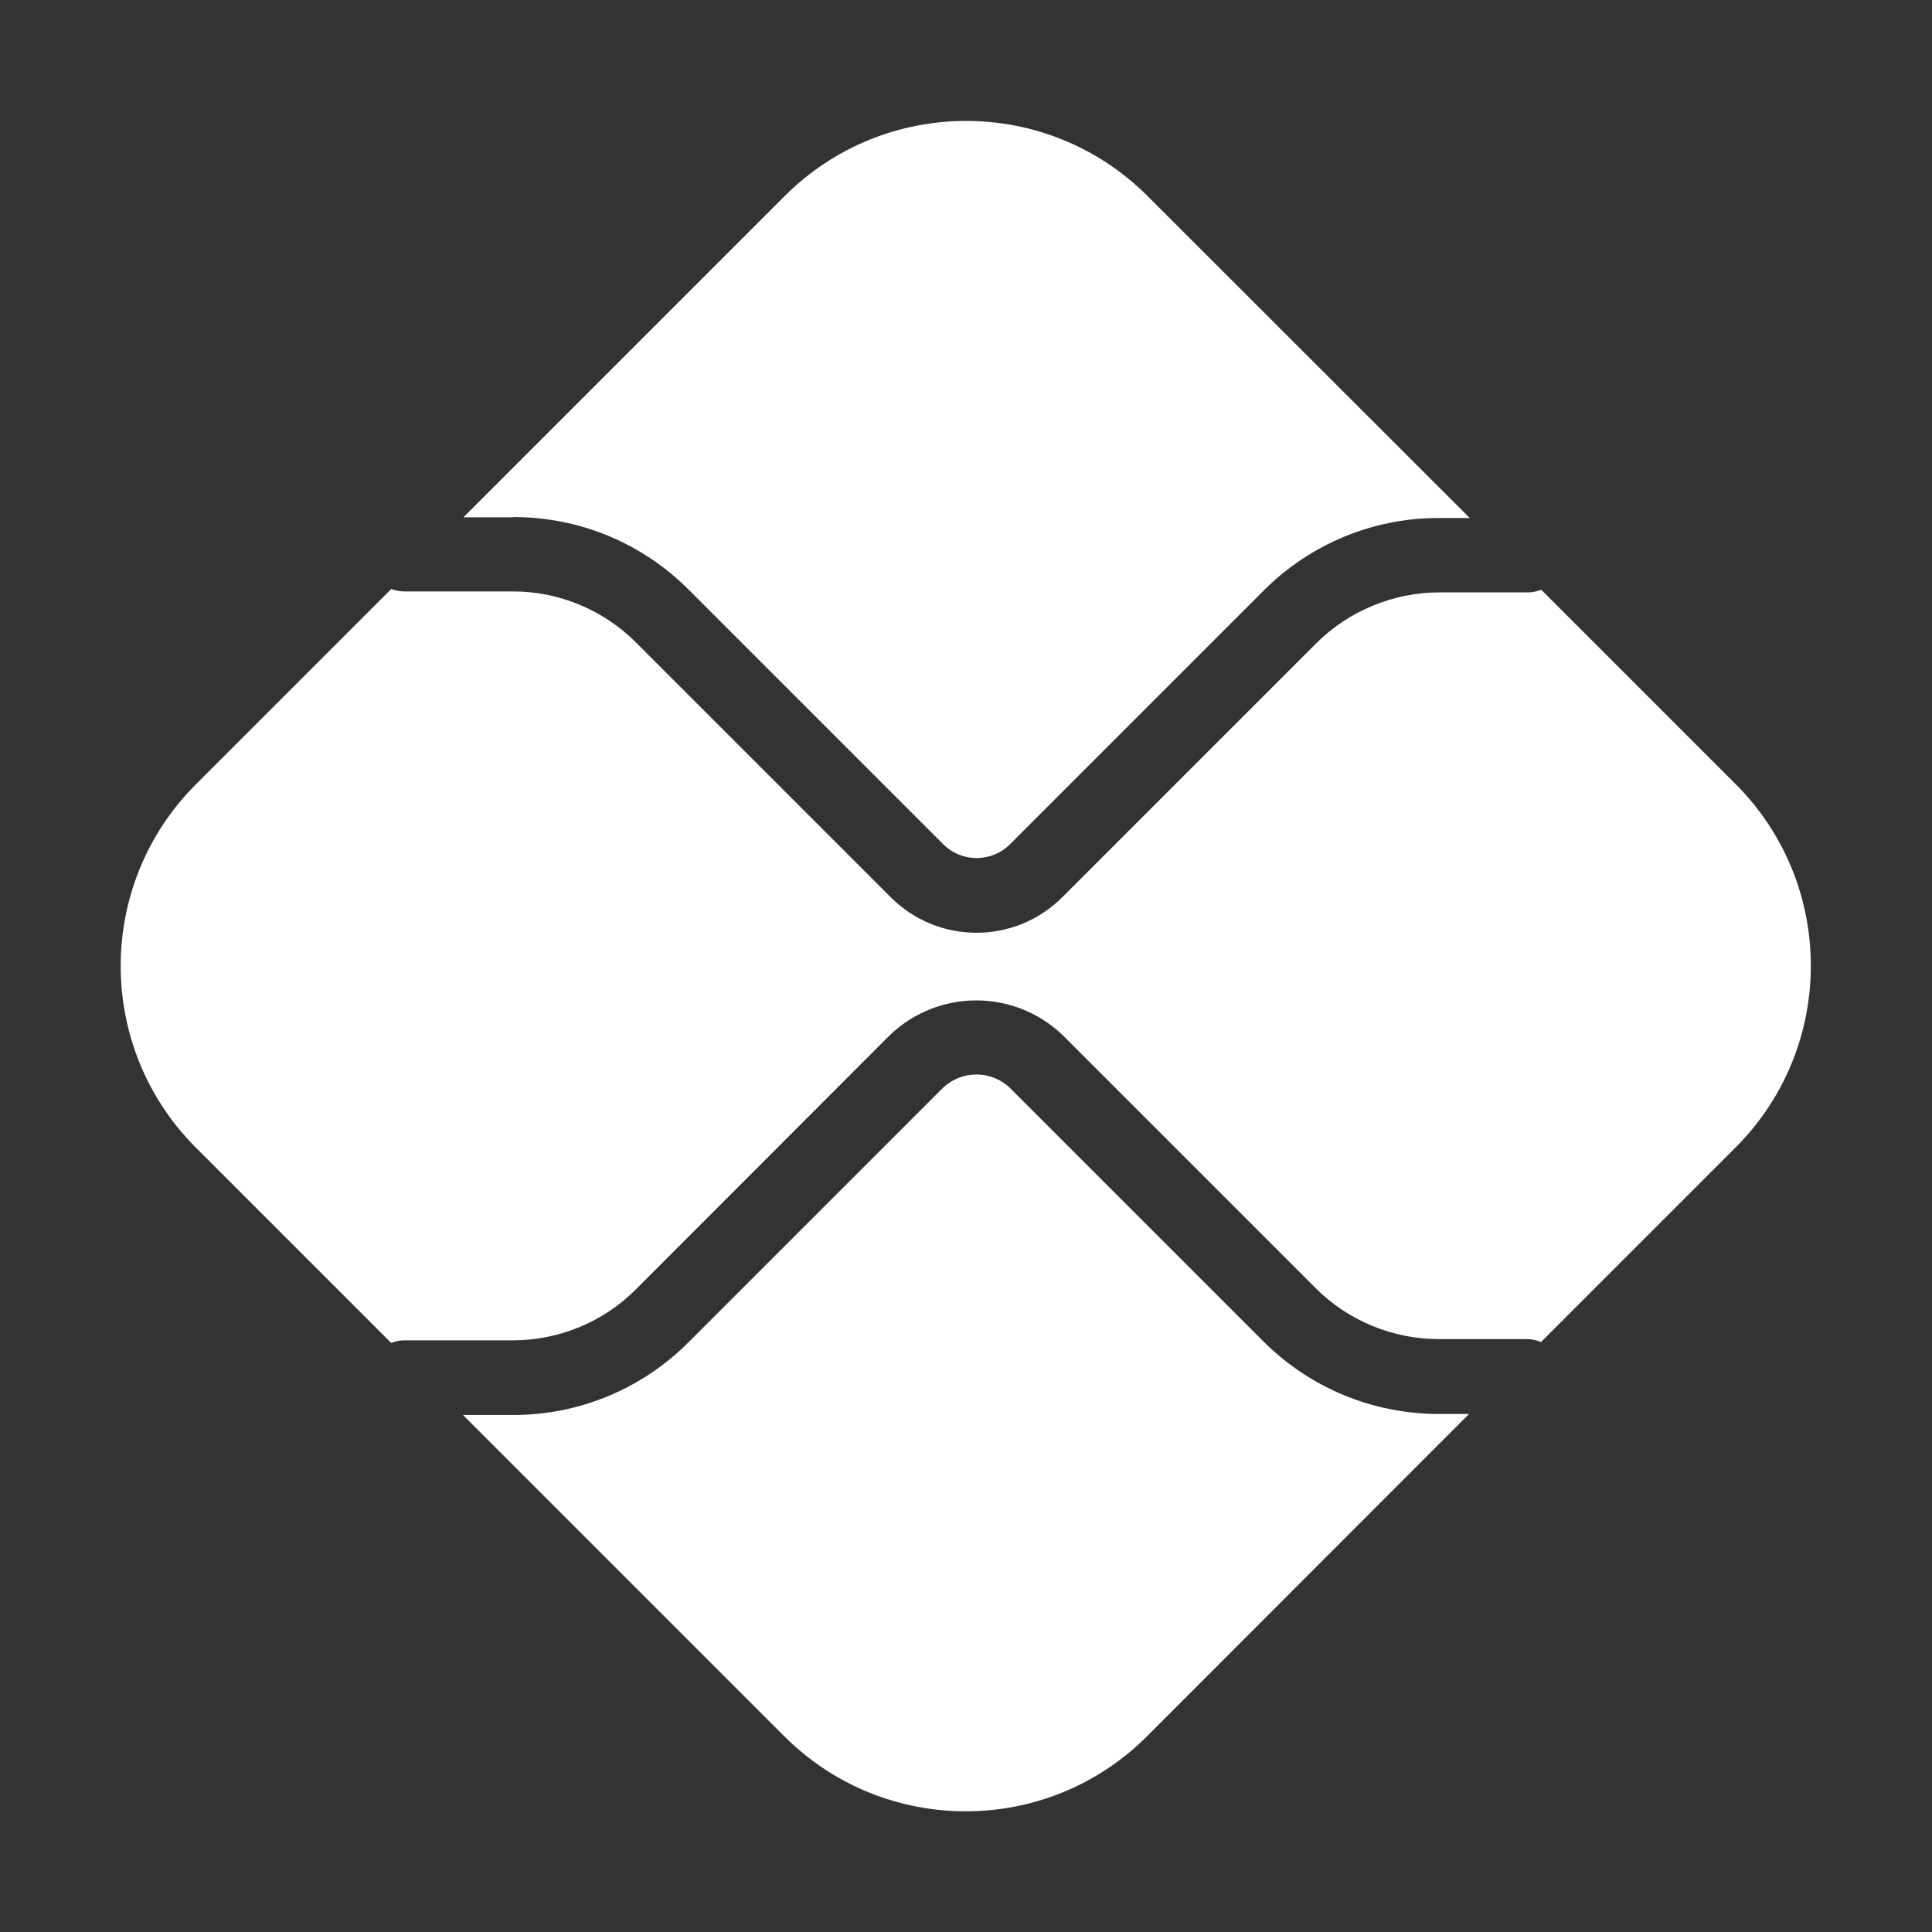
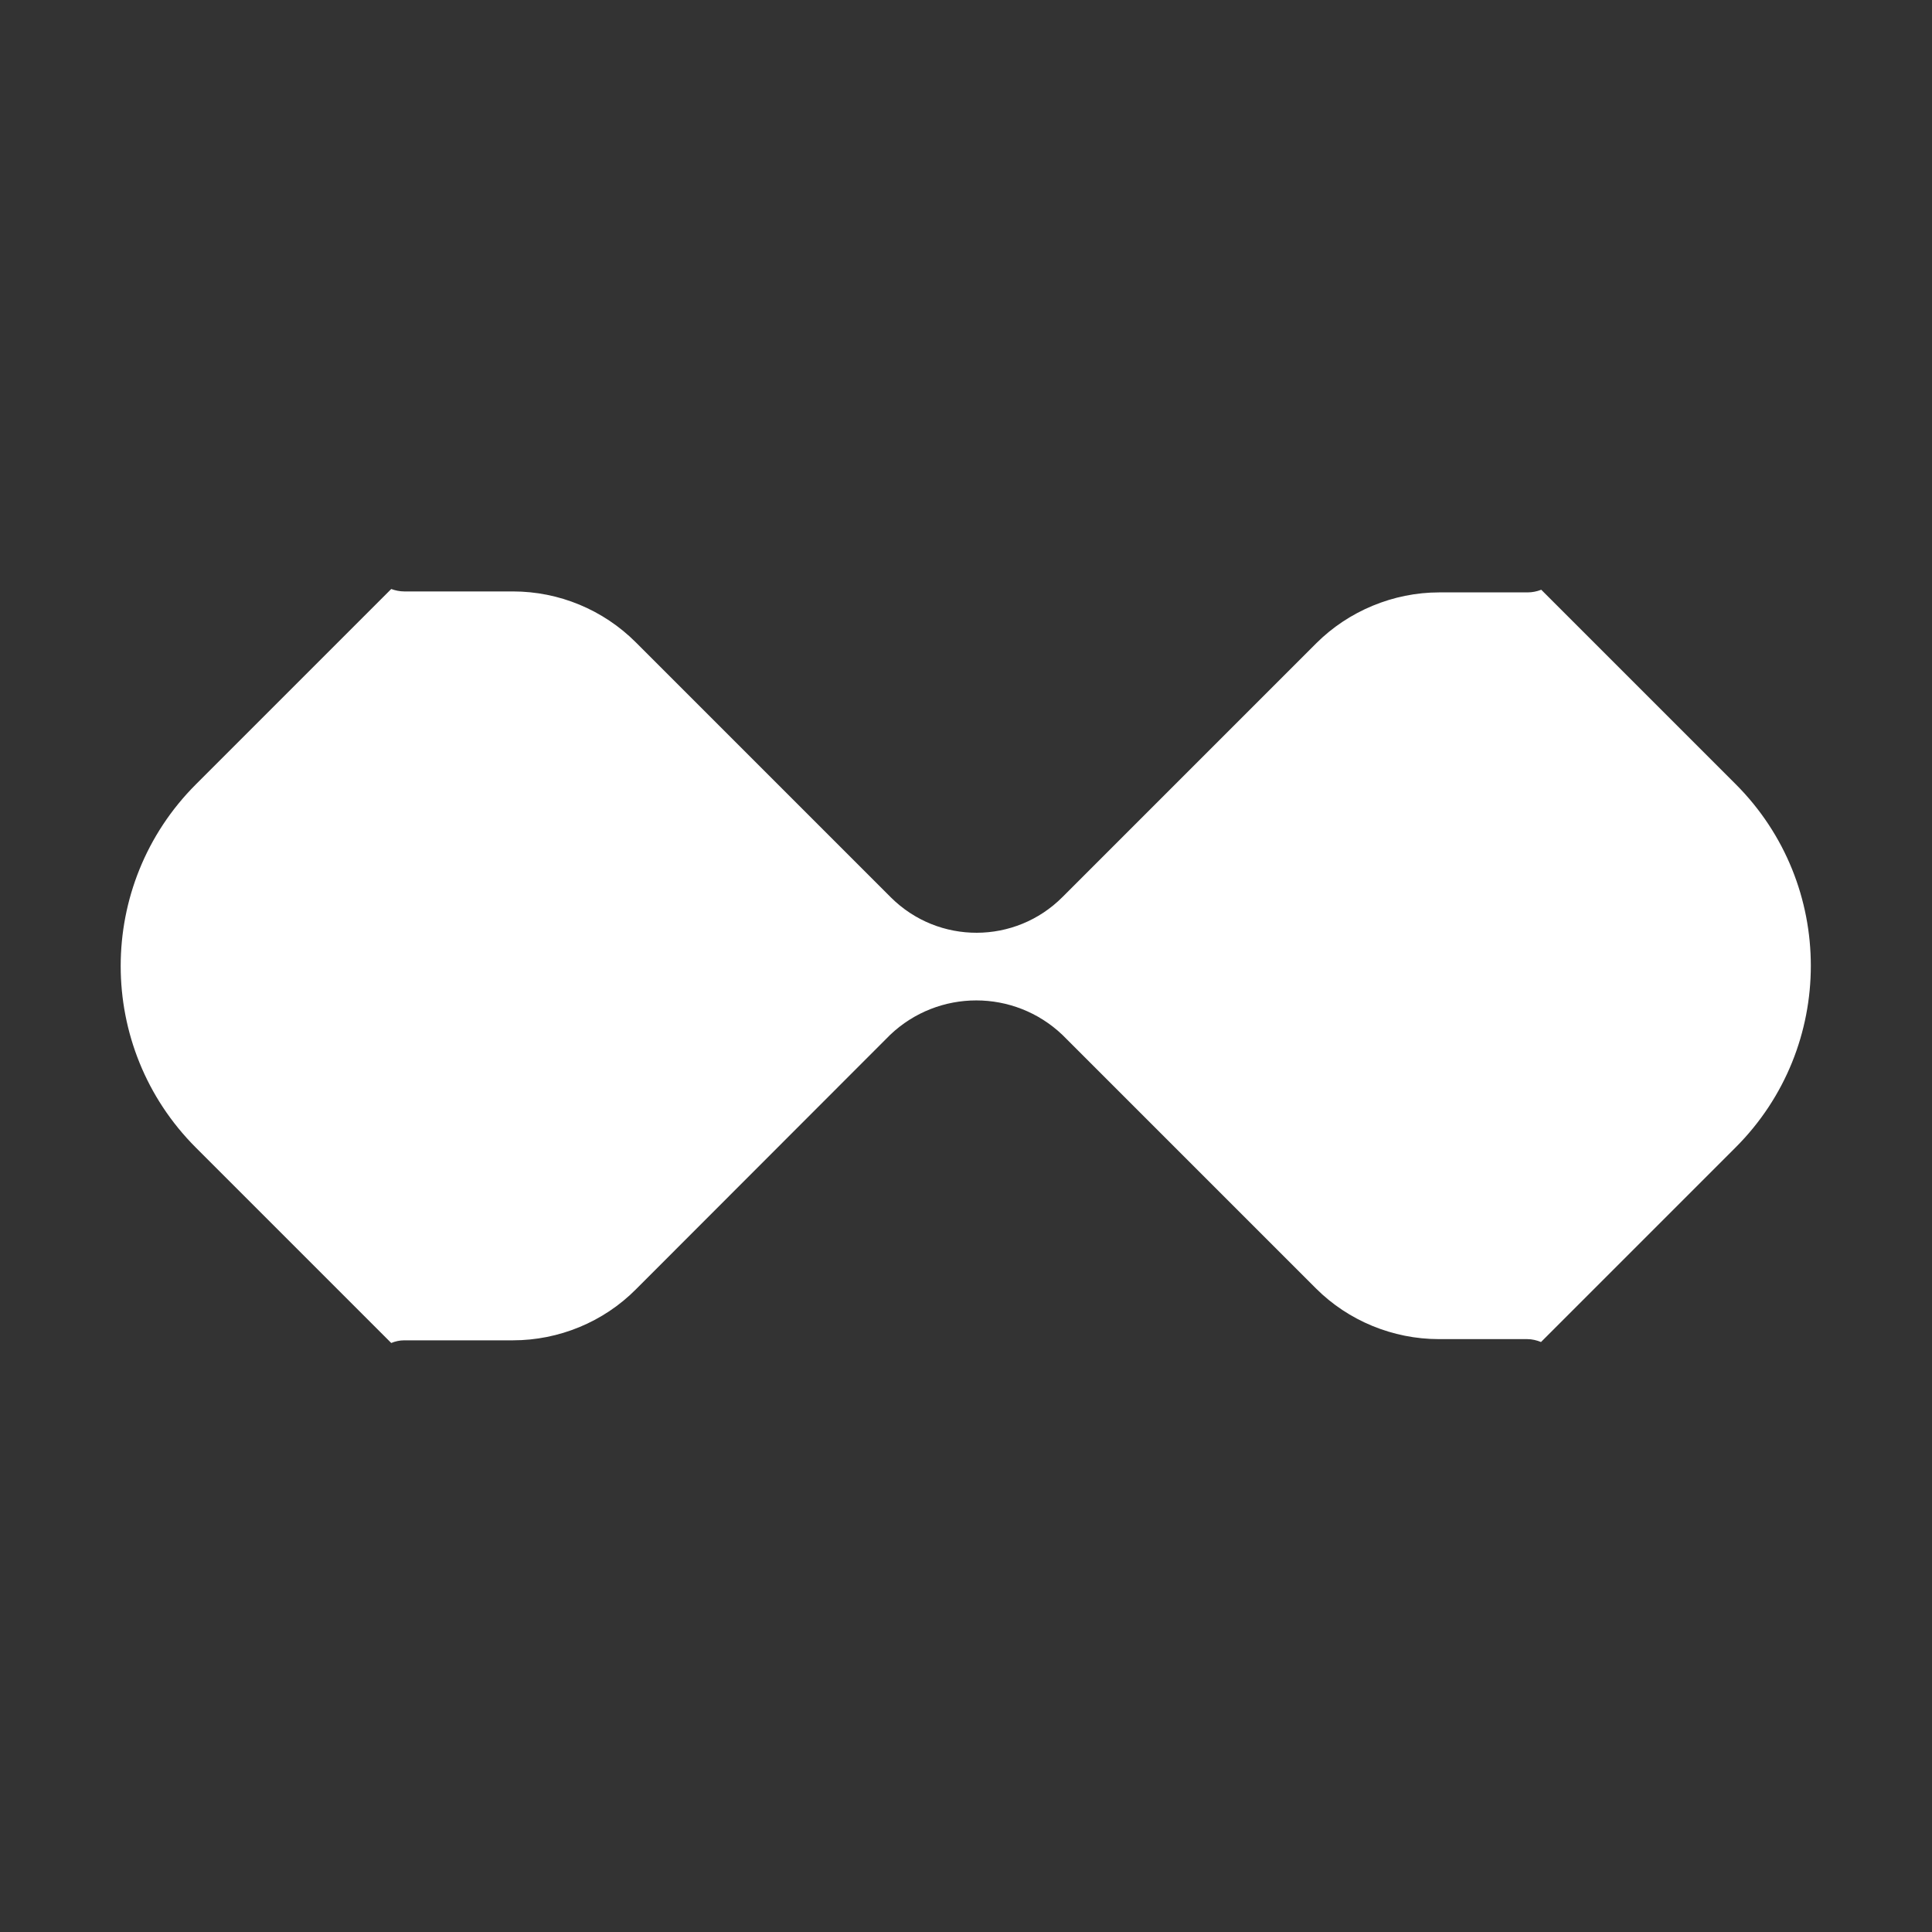
<svg xmlns="http://www.w3.org/2000/svg" id="Camada_1" data-name="Camada 1" viewBox="0 0 800 800">
  <rect x="0" y="0" width="800" height="800" fill="#333333" stroke="none" />
  <defs>
    <style>      .cls-1 {        fill: #fff;        stroke-width: 0px;      }    </style>
  </defs>
-   <path class="cls-1" d="M595.8,585.5c-27.3,0-53.4-10.8-72.7-30.1l-105-105c-7.7-7.3-19.8-7.3-27.6,0l-105.4,105.4c-19.2,19.3-45.4,30.2-72.7,30.1h-20.7l133,133c41.5,41.5,108.9,41.5,150.3,0l133.3-133.4h-12.7,0ZM212.5,214.1c27.5,0,53.3,10.7,72.7,30.1l105.4,105.4c7.6,7.6,20,7.6,27.6,0,0,0,0,0,0,0l105-105c19.2-19.3,45.4-30.2,72.7-30.1h12.7l-133.4-133.3c-41.5-41.5-108.8-41.5-150.3,0l-133,133h20.7Z" />
  <path class="cls-1" d="M718.8,324.8l-80.6-80.6c-1.8.7-3.7,1.1-5.7,1.1h-36.6c-18.9,0-37.5,7.7-50.9,21.1l-105,105c-19.6,19.7-51.4,19.8-71.1.2,0,0-.1-.1-.2-.2l-105.4-105.4c-13.5-13.5-31.8-21.1-50.9-21.1h-45c-1.9,0-3.7-.4-5.4-1l-80.9,80.9c-41.5,41.5-41.5,108.9,0,150.4l80.9,80.9c1.7-.7,3.5-1.1,5.4-1.1h45c19,0,37.5-7.6,50.9-21.1l105.3-105.4c20-19,51.3-19,71.3,0l105,105c13.4,13.4,31.9,21,50.9,21h36.6c2,0,4,.5,5.7,1.2l80.6-80.6c41.5-41.5,41.5-108.9,0-150.4h0Z" />
</svg>